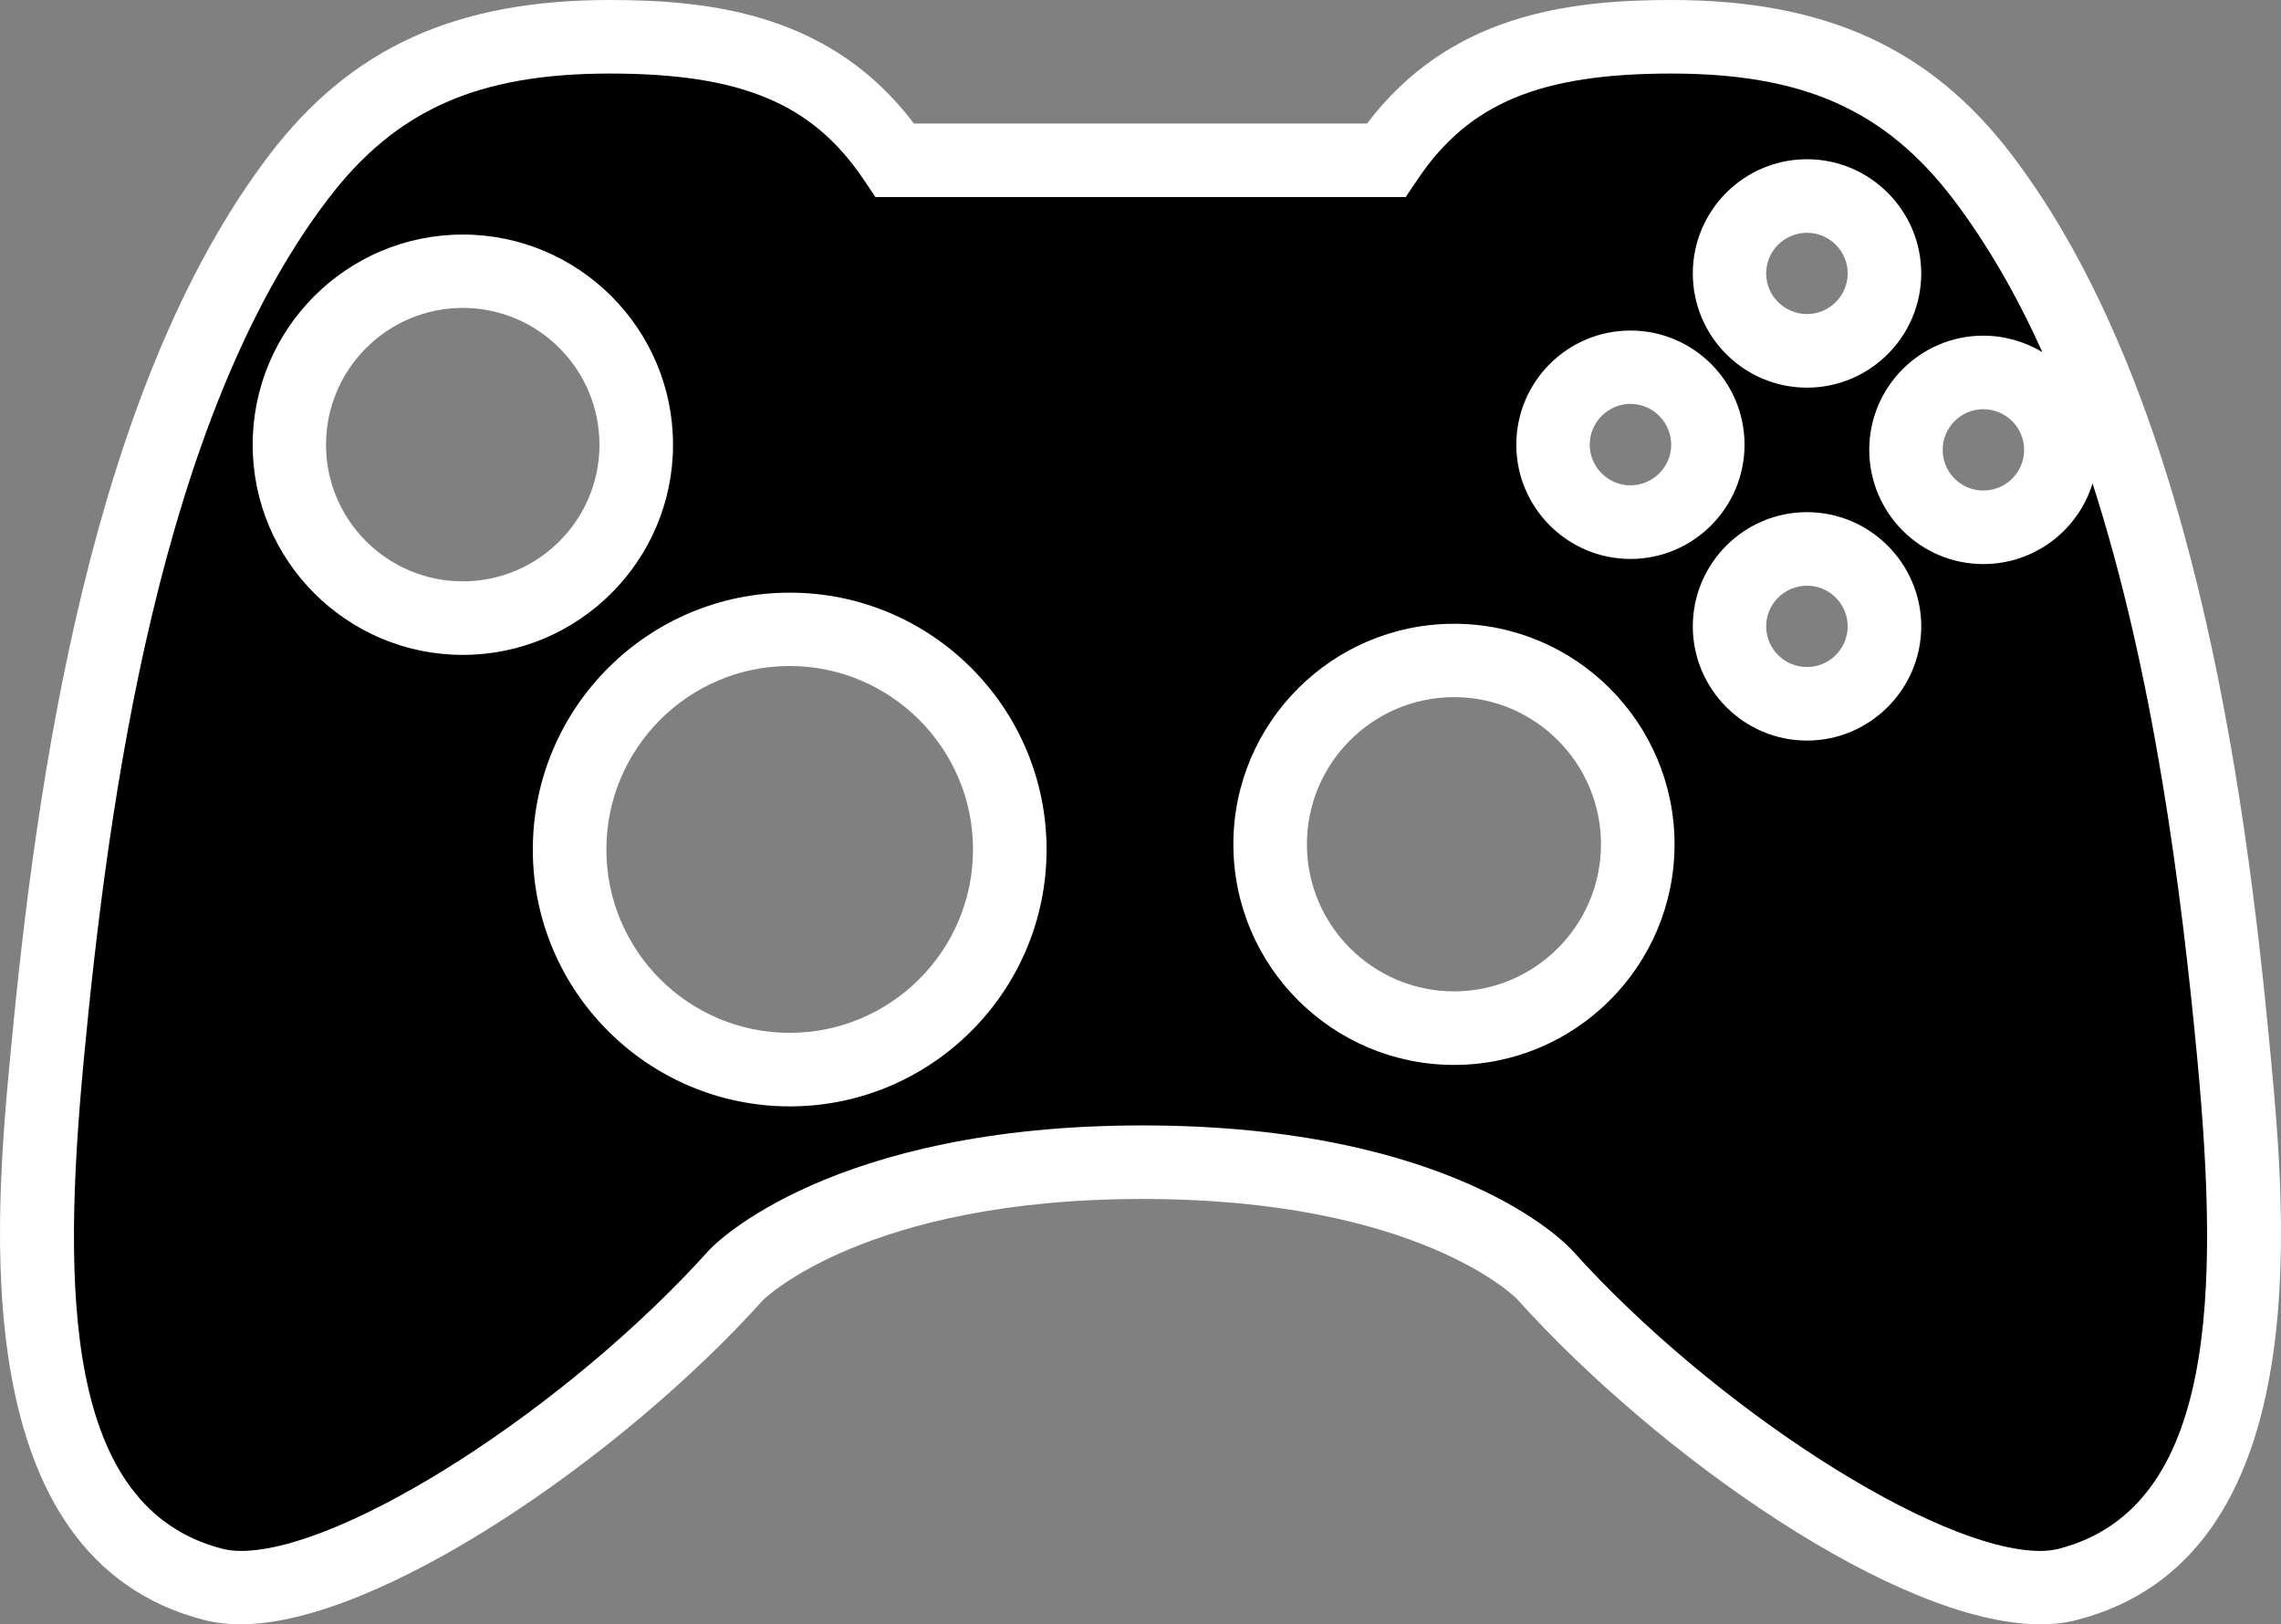
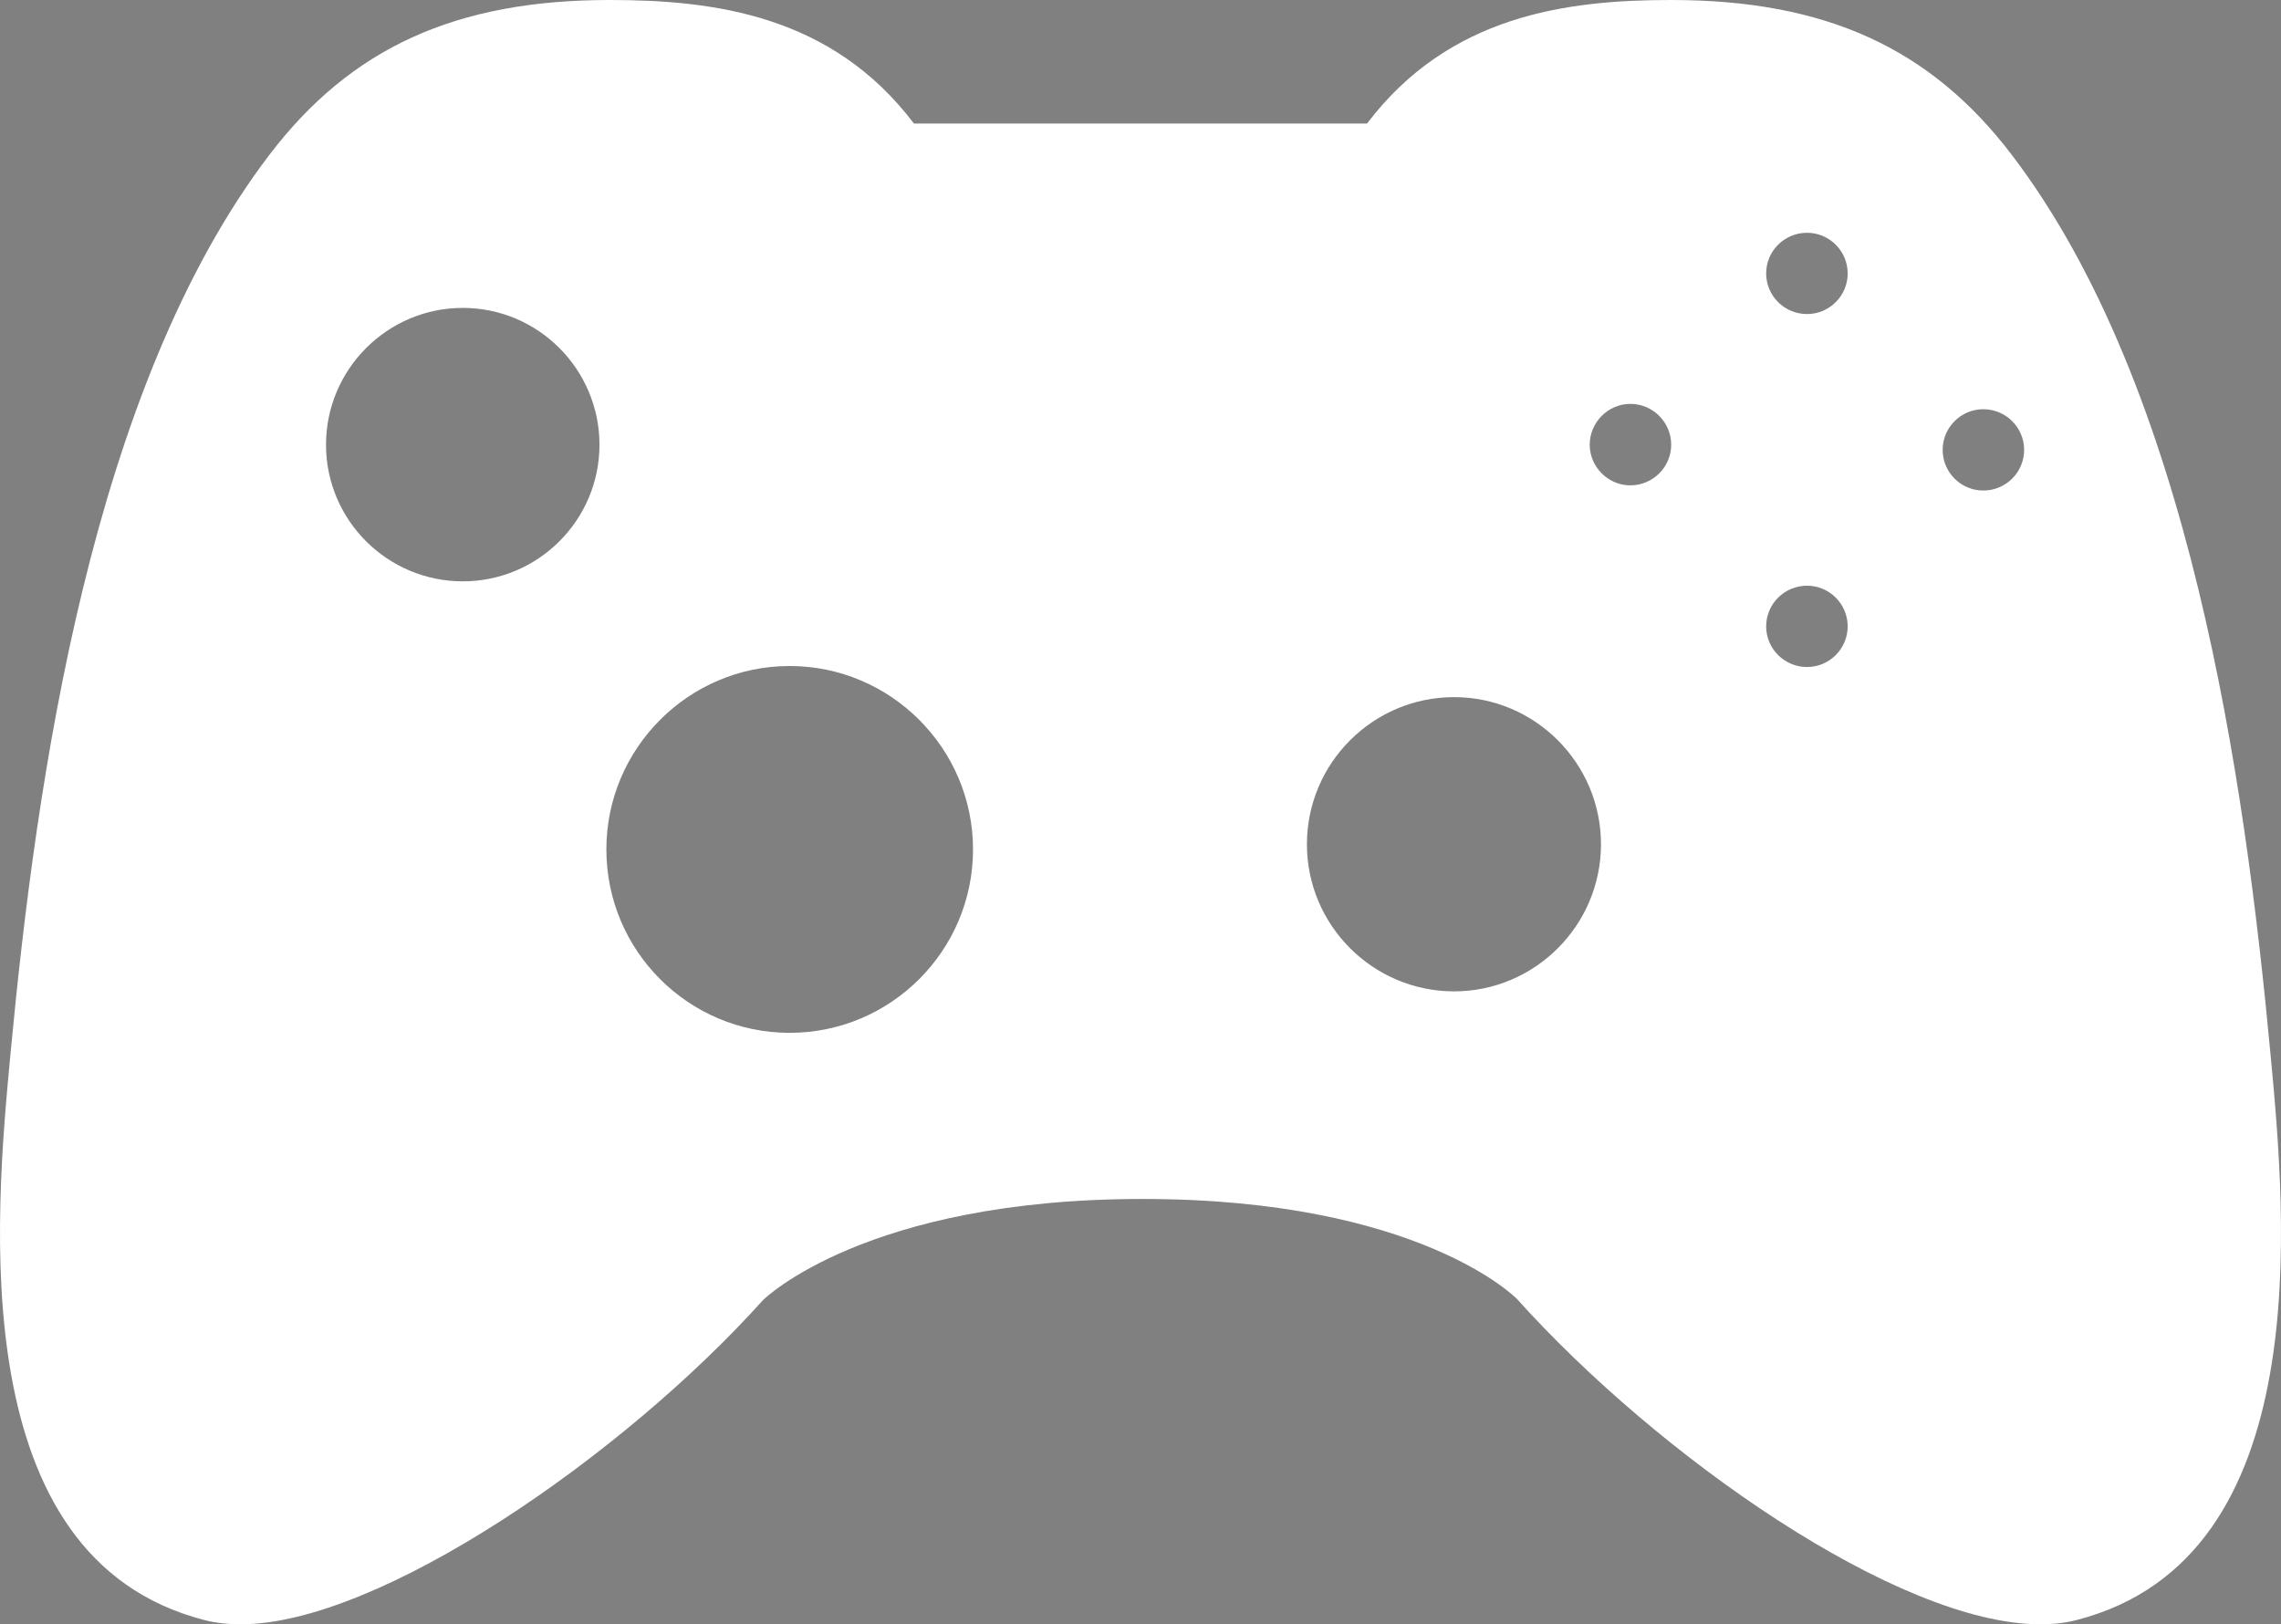
<svg xmlns="http://www.w3.org/2000/svg" xmlns:ns1="http://www.inkscape.org/namespaces/inkscape" version="1.1" width="600" height="427.274" id="svg5811">
  <rect width="100%" height="100%" fill="#808080" stroke="none" />
  <defs id="defs5813" />
  <path d="m 475.324,61.234 c -5.942,0 -10.749,4.793 -10.749,10.695 0,5.888 4.807,10.682 10.749,10.682 5.888,0 10.695,-4.793 10.695,-10.682 0,-5.902 -4.807,-10.695 -10.695,-10.695 m -46.479,45.011 c -5.835,0 -10.682,4.847 -10.682,10.749 0,5.835 4.847,10.682 10.682,10.682 5.955,0 10.749,-4.847 10.749,-10.682 0,-5.902 -4.793,-10.749 -10.749,-10.749 m 92.839,1.402 c -5.888,0 -10.682,4.807 -10.682,10.695 0,5.902 4.793,10.695 10.682,10.695 5.955,0 10.749,-4.793 10.749,-10.695 0,-5.888 -4.793,-10.695 -10.749,-10.695 M 121.742,80.995 c -19.868,0 -35.984,16.17 -35.984,35.998 0,19.815 16.116,35.931 35.984,35.931 19.828,0 35.944,-16.116 35.944,-35.931 0,-19.828 -16.116,-35.998 -35.944,-35.998 m 353.582,73.077 c -5.942,0 -10.749,4.793 -10.749,10.695 0,5.888 4.807,10.695 10.749,10.695 5.888,0 10.695,-4.807 10.695,-10.695 0,-5.902 -4.807,-10.695 -10.695,-10.695 m -92.839,29.308 c -21.337,0 -38.708,17.371 -38.708,38.708 0,21.324 17.371,38.695 38.708,38.695 21.27,0 38.642,-17.371 38.642,-38.695 0,-21.337 -17.371,-38.708 -38.642,-38.708 m -174.782,-8.185 c -26.598,0 -48.202,21.698 -48.202,48.242 0,26.651 21.604,48.255 48.202,48.255 26.598,0 48.242,-21.604 48.242,-48.255 0,-26.544 -21.644,-48.242 -48.242,-48.242 m 328.961,252.078 c -37.453,0 -100.623,-44.383 -137.649,-85.588 -0.16,-0.16 -25.717,-26.291 -98.473,-26.291 -72.864,0 -99.568,26.344 -99.835,26.598 -36.919,41.098 -101.077,85.281 -137.328,85.281 -3.485,0 -6.783,-0.36 -9.747,-1.148 C -9.685,409.742 -1.286,320.148 2.773,277.06 9.556,205.025 24.003,102.225 70.896,40.684 92.327,12.565 119.926,0 160.397,0 c 27.586,0 58.47,4.019 80.007,32.5 l 119.183,0 C 381.177,4.019 412.008,0 439.593,0 c 40.471,0 68.123,12.565 89.554,40.684 46.947,61.594 61.34,164.394 68.07,236.376 4.059,43.088 12.511,132.682 -50.859,149.065 -2.978,0.788 -6.209,1.148 -9.694,1.148" ns1:connector-curvature="0" id="path616" style="fill:#ffffff;fill-opacity:1;fill-rule:nonzero;stroke:none" />
-   <path d="m 475.324,41.886 c -16.584,0 -30.043,13.499 -30.043,30.043 0,16.584 13.459,30.043 30.043,30.043 16.53,0 30.043,-13.459 30.043,-30.043 0,-16.544 -13.513,-30.043 -30.043,-30.043 m -46.426,45.064 c -16.584,0 -30.043,13.446 -30.043,30.043 0,16.53 13.459,30.043 30.043,30.043 16.544,0 29.989,-13.513 29.989,-30.043 0,-16.597 -13.446,-30.043 -29.989,-30.043 M 121.742,61.701 c -30.51,0 -55.279,24.782 -55.279,55.292 0,30.457 24.769,55.279 55.279,55.279 30.47,0 55.292,-24.822 55.292,-55.279 0,-30.51 -24.822,-55.292 -55.292,-55.292 m 353.582,73.024 c -16.584,0 -30.043,13.513 -30.043,30.043 0,16.53 13.459,30.043 30.043,30.043 16.53,0 30.043,-13.513 30.043,-30.043 0,-16.53 -13.513,-30.043 -30.043,-30.043 m -92.839,29.362 c -32.032,0 -58.056,26.024 -58.056,58.002 0,32.019 26.024,58.042 58.056,58.042 31.965,0 57.989,-26.024 57.989,-58.042 0,-31.979 -26.024,-58.002 -57.989,-58.002 m -174.728,-8.185 c -37.293,0 -67.603,30.296 -67.603,67.589 0,37.24 30.31,67.549 67.603,67.549 37.24,0 67.536,-30.31 67.536,-67.549 0,-37.293 -30.296,-67.589 -67.536,-67.589 m 328.907,252.078 c -27.279,0 -86.016,-37.76 -123.255,-79.233 -1.255,-1.362 -30.724,-32.7 -112.867,-32.7 -81.997,0 -112.56,31.244 -113.802,32.593 l -0.107,0.107 -0.107,0.107 c -37.24,41.406 -95.923,79.126 -123.148,79.126 -1.869,0 -3.485,-0.214 -4.9,-0.575 C 16.806,396.656 16.339,339.282 22.027,278.889 28.596,209.257 42.362,109.996 86.278,52.367 104.117,28.947 125.601,19.347 160.397,19.347 c 34.476,0 53.142,7.771 66.655,27.693 l 3.231,4.807 5.795,0 127.835,0 5.848,0 3.231,-4.807 c 13.459,-19.922 32.179,-27.693 66.601,-27.693 34.836,0 56.28,9.6 74.172,33.02 9.026,11.884 16.797,25.503 23.473,40.257 -4.54,-2.711 -9.867,-4.326 -15.555,-4.326 -16.53,0 -29.989,13.459 -29.989,30.043 0,16.584 13.459,30.043 29.989,30.043 13.513,0 24.996,-8.919 28.748,-21.23 16.17,50.231 23.367,107.032 27.586,151.736 5.635,60.392 5.167,117.767 -36.452,128.516 -1.415,0.36 -3.084,0.575 -4.9,0.575" ns1:connector-curvature="0" id="path618" style="fill:#000000;fill-opacity:1;fill-rule:nonzero;stroke:none" />
</svg>